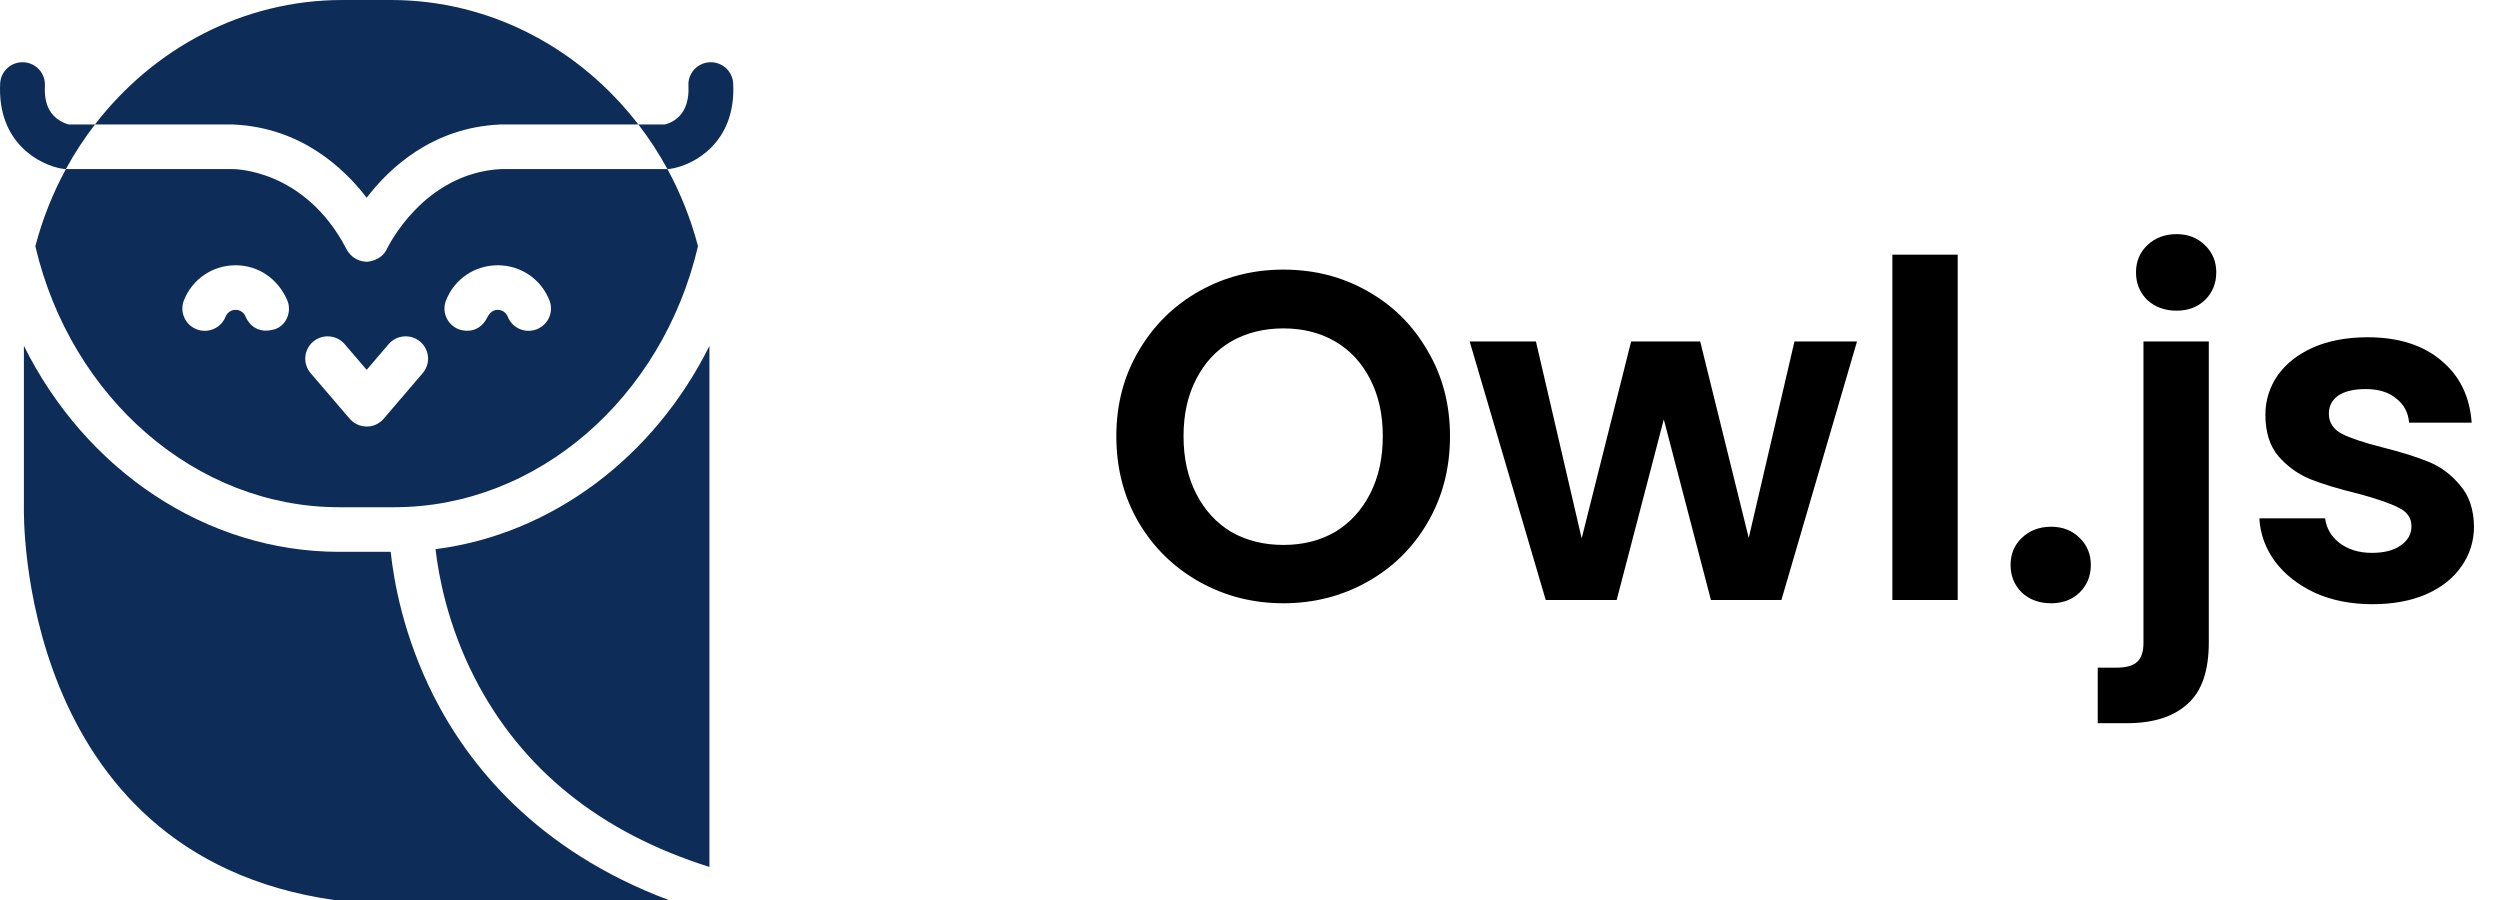
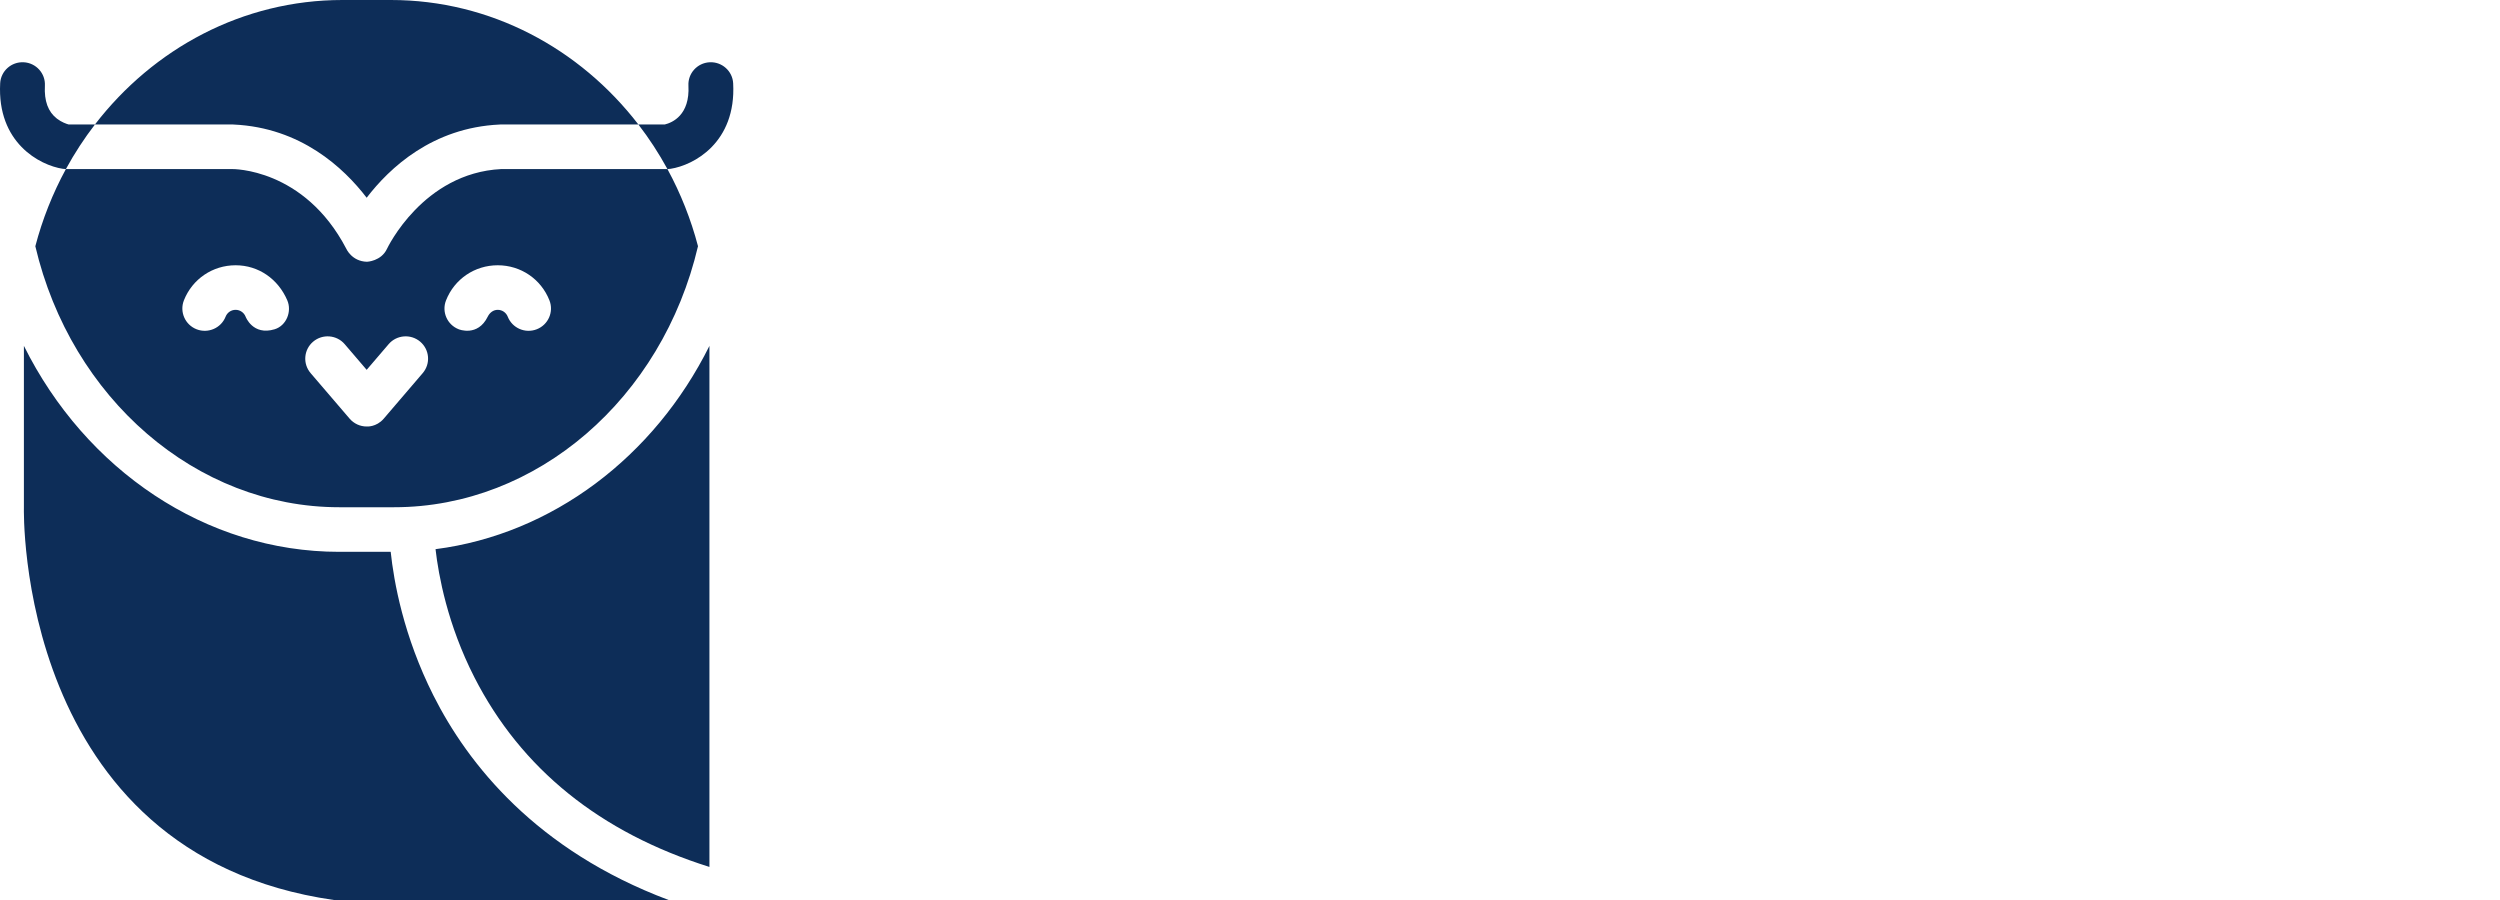
<svg xmlns="http://www.w3.org/2000/svg" width="75" height="27" viewBox="0 0 75 27" fill="none">
-   <path d="M38.502 18.098C37.587 18.098 36.747 17.883 35.982 17.454C35.217 17.025 34.61 16.432 34.162 15.676C33.714 14.911 33.49 14.047 33.49 13.086C33.49 12.134 33.714 11.28 34.162 10.524C34.61 9.759 35.217 9.161 35.982 8.732C36.747 8.303 37.587 8.088 38.502 8.088C39.426 8.088 40.266 8.303 41.022 8.732C41.787 9.161 42.389 9.759 42.828 10.524C43.276 11.28 43.5 12.134 43.5 13.086C43.5 14.047 43.276 14.911 42.828 15.676C42.389 16.432 41.787 17.025 41.022 17.454C40.257 17.883 39.417 18.098 38.502 18.098ZM38.502 16.348C39.09 16.348 39.608 16.217 40.056 15.956C40.504 15.685 40.854 15.303 41.106 14.808C41.358 14.313 41.484 13.739 41.484 13.086C41.484 12.433 41.358 11.863 41.106 11.378C40.854 10.883 40.504 10.505 40.056 10.244C39.608 9.983 39.09 9.852 38.502 9.852C37.914 9.852 37.391 9.983 36.934 10.244C36.486 10.505 36.136 10.883 35.884 11.378C35.632 11.863 35.506 12.433 35.506 13.086C35.506 13.739 35.632 14.313 35.884 14.808C36.136 15.303 36.486 15.685 36.934 15.956C37.391 16.217 37.914 16.348 38.502 16.348ZM55.71 10.244L53.442 18H51.328L49.914 12.582L48.5 18H46.372L44.09 10.244H46.078L47.45 16.152L48.934 10.244H51.006L52.462 16.138L53.834 10.244H55.71ZM58.731 7.64V18H56.771V7.64H58.731ZM61.535 18.098C61.181 18.098 60.886 17.991 60.653 17.776C60.429 17.552 60.317 17.277 60.317 16.95C60.317 16.623 60.429 16.353 60.653 16.138C60.886 15.914 61.181 15.802 61.535 15.802C61.88 15.802 62.165 15.914 62.389 16.138C62.613 16.353 62.725 16.623 62.725 16.95C62.725 17.277 62.613 17.552 62.389 17.776C62.165 17.991 61.88 18.098 61.535 18.098ZM65.298 9.32C64.943 9.32 64.649 9.213 64.416 8.998C64.192 8.774 64.08 8.499 64.08 8.172C64.08 7.845 64.192 7.575 64.416 7.36C64.649 7.136 64.943 7.024 65.298 7.024C65.643 7.024 65.928 7.136 66.152 7.36C66.376 7.575 66.488 7.845 66.488 8.172C66.488 8.499 66.376 8.774 66.152 8.998C65.928 9.213 65.643 9.32 65.298 9.32ZM66.264 19.274C66.264 20.133 66.049 20.749 65.62 21.122C65.2 21.505 64.593 21.696 63.8 21.696H62.932V20.03H63.492C63.791 20.03 64.001 19.969 64.122 19.848C64.243 19.736 64.304 19.549 64.304 19.288V10.244H66.264V19.274ZM71.168 18.126C70.534 18.126 69.964 18.014 69.46 17.79C68.956 17.557 68.555 17.244 68.256 16.852C67.967 16.46 67.808 16.026 67.78 15.55H69.754C69.792 15.849 69.936 16.096 70.188 16.292C70.45 16.488 70.772 16.586 71.154 16.586C71.528 16.586 71.817 16.511 72.022 16.362C72.237 16.213 72.344 16.021 72.344 15.788C72.344 15.536 72.214 15.349 71.952 15.228C71.7 15.097 71.294 14.957 70.734 14.808C70.156 14.668 69.68 14.523 69.306 14.374C68.942 14.225 68.625 13.996 68.354 13.688C68.093 13.38 67.962 12.965 67.962 12.442C67.962 12.013 68.084 11.621 68.326 11.266C68.578 10.911 68.933 10.631 69.39 10.426C69.857 10.221 70.403 10.118 71.028 10.118C71.952 10.118 72.69 10.351 73.24 10.818C73.791 11.275 74.094 11.896 74.15 12.68H72.274C72.246 12.372 72.116 12.129 71.882 11.952C71.658 11.765 71.355 11.672 70.972 11.672C70.618 11.672 70.342 11.737 70.146 11.868C69.96 11.999 69.866 12.181 69.866 12.414C69.866 12.675 69.997 12.876 70.258 13.016C70.52 13.147 70.926 13.282 71.476 13.422C72.036 13.562 72.498 13.707 72.862 13.856C73.226 14.005 73.539 14.239 73.8 14.556C74.071 14.864 74.211 15.275 74.22 15.788C74.22 16.236 74.094 16.637 73.842 16.992C73.6 17.347 73.245 17.627 72.778 17.832C72.321 18.028 71.784 18.126 71.168 18.126Z" fill="black" />
  <path d="M21.283 10.377V26.008C18.003 24.977 15.634 23.067 14.23 20.316C13.425 18.737 13.156 17.264 13.066 16.475C16.567 16.026 19.628 13.704 21.283 10.377ZM10.017 27H20.059C16.08 25.506 14.037 22.919 13.002 20.863C12.103 19.077 11.814 17.438 11.721 16.555H10.176C6.167 16.555 2.565 14.092 0.717 10.376V15.235C0.717 15.235 0.453 25.628 10.017 27ZM7.012 3.736C9.024 3.829 10.313 5.035 11 5.932C11.687 5.035 12.976 3.829 14.988 3.736C14.999 3.735 15.009 3.734 15.02 3.734H19.151C17.398 1.457 14.72 0 11.725 0H10.274C7.279 0 4.602 1.457 2.849 3.734H6.98C6.991 3.734 7.001 3.735 7.012 3.736ZM2.058 3.734C1.995 3.717 1.849 3.667 1.709 3.56C1.441 3.353 1.323 3.029 1.347 2.571C1.367 2.202 1.082 1.887 0.711 1.868C0.34 1.849 0.024 2.131 0.005 2.5C-0.09 4.283 1.191 4.957 1.882 5.064C1.914 5.069 1.945 5.071 1.977 5.072C2.234 4.601 2.525 4.154 2.849 3.734H2.058ZM21.995 2.5C21.976 2.131 21.658 1.849 21.289 1.868C20.918 1.887 20.633 2.202 20.653 2.571C20.7 3.453 20.17 3.679 19.945 3.734H19.151C19.475 4.154 19.766 4.601 20.023 5.072C20.055 5.071 20.086 5.069 20.118 5.064C20.809 4.957 22.09 4.283 21.995 2.5ZM11.61 7.464C11.621 7.441 12.688 5.191 15.036 5.072H20.023C20.421 5.804 20.729 6.581 20.94 7.386C19.869 11.954 16.108 15.217 11.824 15.217H10.176C5.892 15.217 2.132 11.954 1.06 7.387C1.271 6.581 1.579 5.804 1.977 5.072H6.964C6.964 5.072 9.121 5.034 10.388 7.461C10.388 7.461 10.552 7.841 11.008 7.853C11.008 7.853 11.436 7.838 11.61 7.464ZM8.619 9.011C8.346 8.372 7.758 7.958 7.068 7.958C6.378 7.958 5.77 8.371 5.517 9.011C5.382 9.355 5.552 9.743 5.897 9.878C6.243 10.013 6.633 9.843 6.768 9.5C6.817 9.376 6.935 9.295 7.068 9.295C7.201 9.295 7.319 9.376 7.368 9.5C7.368 9.5 7.583 10.078 8.239 9.878C8.594 9.77 8.761 9.342 8.619 9.011ZM12.606 10.25C12.324 10.011 11.899 10.044 11.659 10.325L11 11.095L10.341 10.325C10.101 10.044 9.676 10.011 9.394 10.25C9.111 10.49 9.078 10.912 9.318 11.193L10.489 12.56C10.552 12.633 10.63 12.692 10.718 12.733C10.807 12.774 10.903 12.795 11 12.795C11 12.795 11.289 12.82 11.512 12.56L12.682 11.193C12.922 10.912 12.889 10.49 12.606 10.25ZM14.932 7.958C14.242 7.958 13.633 8.371 13.381 9.011C13.245 9.355 13.415 9.743 13.761 9.878C13.761 9.878 14.331 10.114 14.632 9.5C14.691 9.38 14.799 9.295 14.932 9.295C15.065 9.295 15.183 9.376 15.232 9.5C15.367 9.844 15.757 10.013 16.103 9.878C16.448 9.743 16.619 9.355 16.483 9.011C16.231 8.371 15.622 7.958 14.932 7.958Z" fill="#0D2D58" />
</svg>